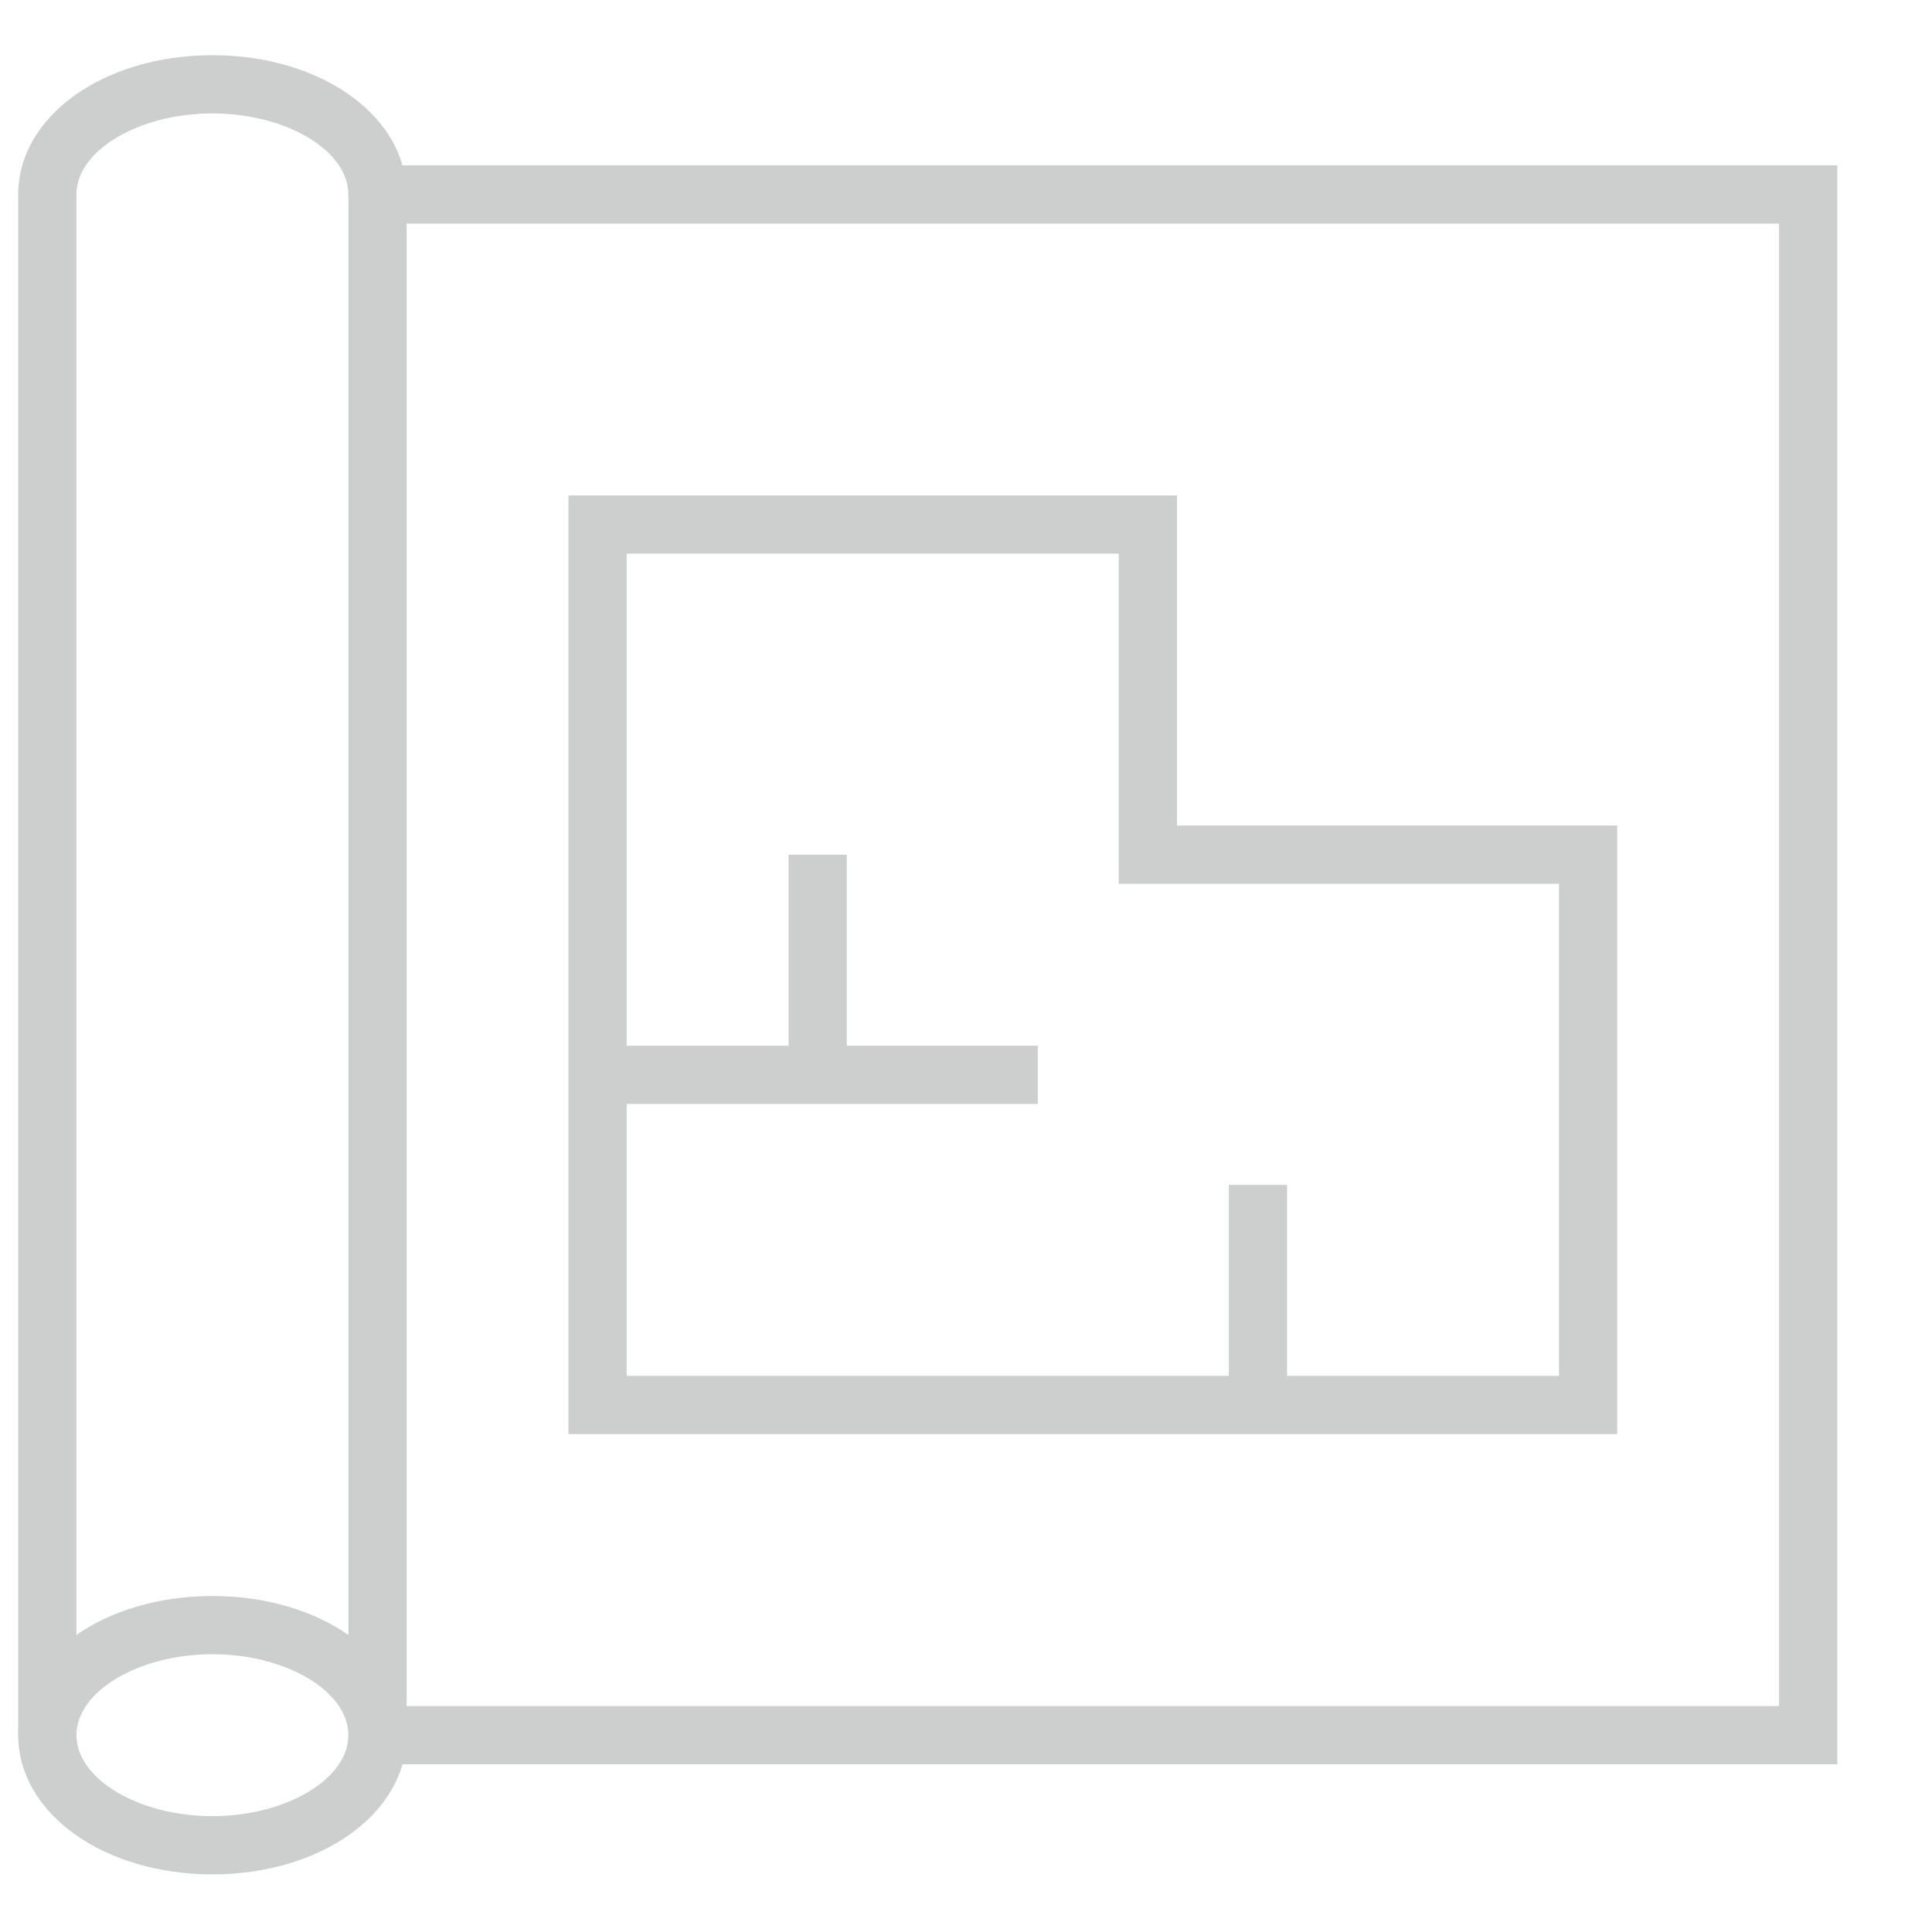
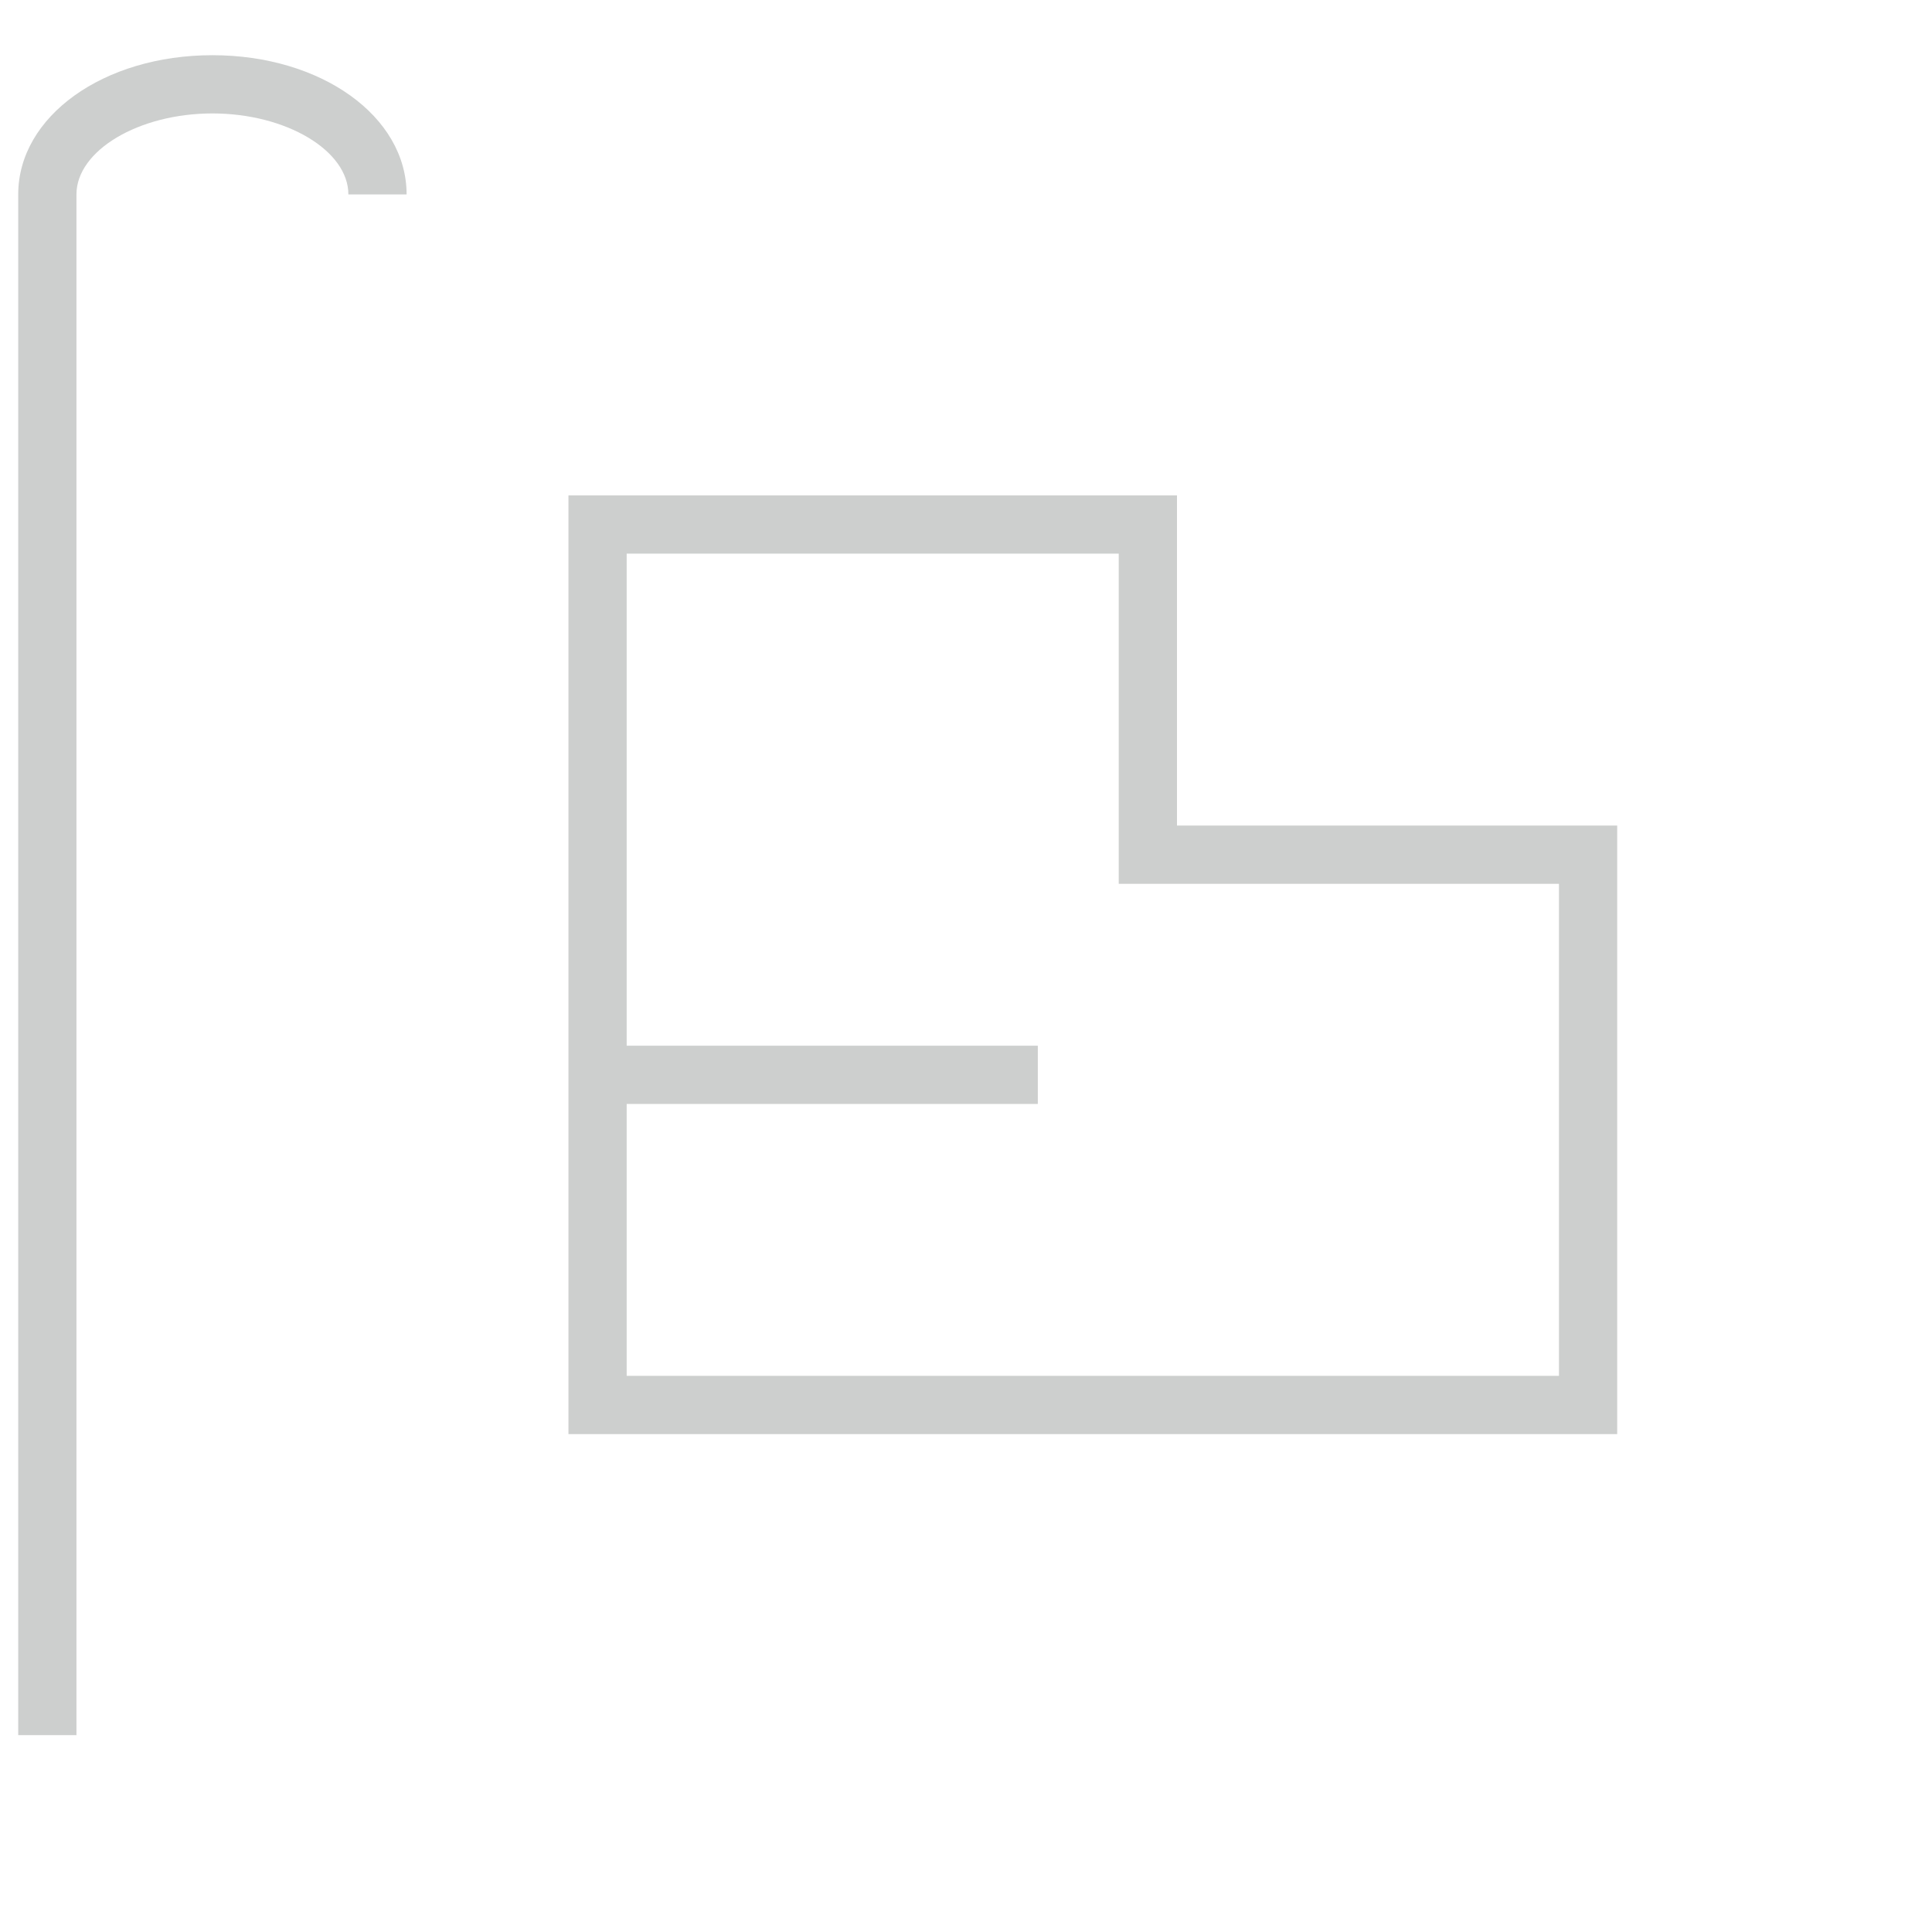
<svg xmlns="http://www.w3.org/2000/svg" height="35" viewBox="0 0 35 35" width="35">
  <g fill="none" fill-rule="evenodd">
    <path d="m0 0h35v35h-35z" />
    <g fill="#cdcfce">
-       <path d="m3.848 29.968c-1.335 0-2.463.671-2.463 1.466s1.128 1.467 2.463 1.467 2.463-.672 2.463-1.467-1.128-1.466-2.463-1.466m0 3.988c-1.973 0-3.518-1.108-3.518-2.522 0-1.413 1.545-2.521 3.518-2.521s3.518 1.108 3.518 2.521c0 1.414-1.545 2.522-3.518 2.522" />
      <path d="m1.385 31.434h-1.055v-27.912c0-1.414 1.545-2.522 3.518-2.522s3.518 1.108 3.518 2.522h-1.055c0-.795-1.128-1.467-2.463-1.467s-2.463.672-2.463 1.467z" />
-       <path d="m7.366 30.907h24.863v-26.857h-24.863zm-1.054 1.055h26.973v-28.967h-26.973z" />
      <path d="m11.353 24.925h16.889v-8.914h-7.975v-5.981h-8.914zm17.944 1.055h-18.999v-17.005h11.024v5.981h7.975z" />
      <path d="m10.826 19.999h7.975v-1.055h-7.975z" />
-       <path d="m14.286 19.472h1.055v-3.988h-1.055z" />
-       <path d="m22.261 25.453h1.055v-3.988h-1.055z" />
    </g>
  </g>
</svg>